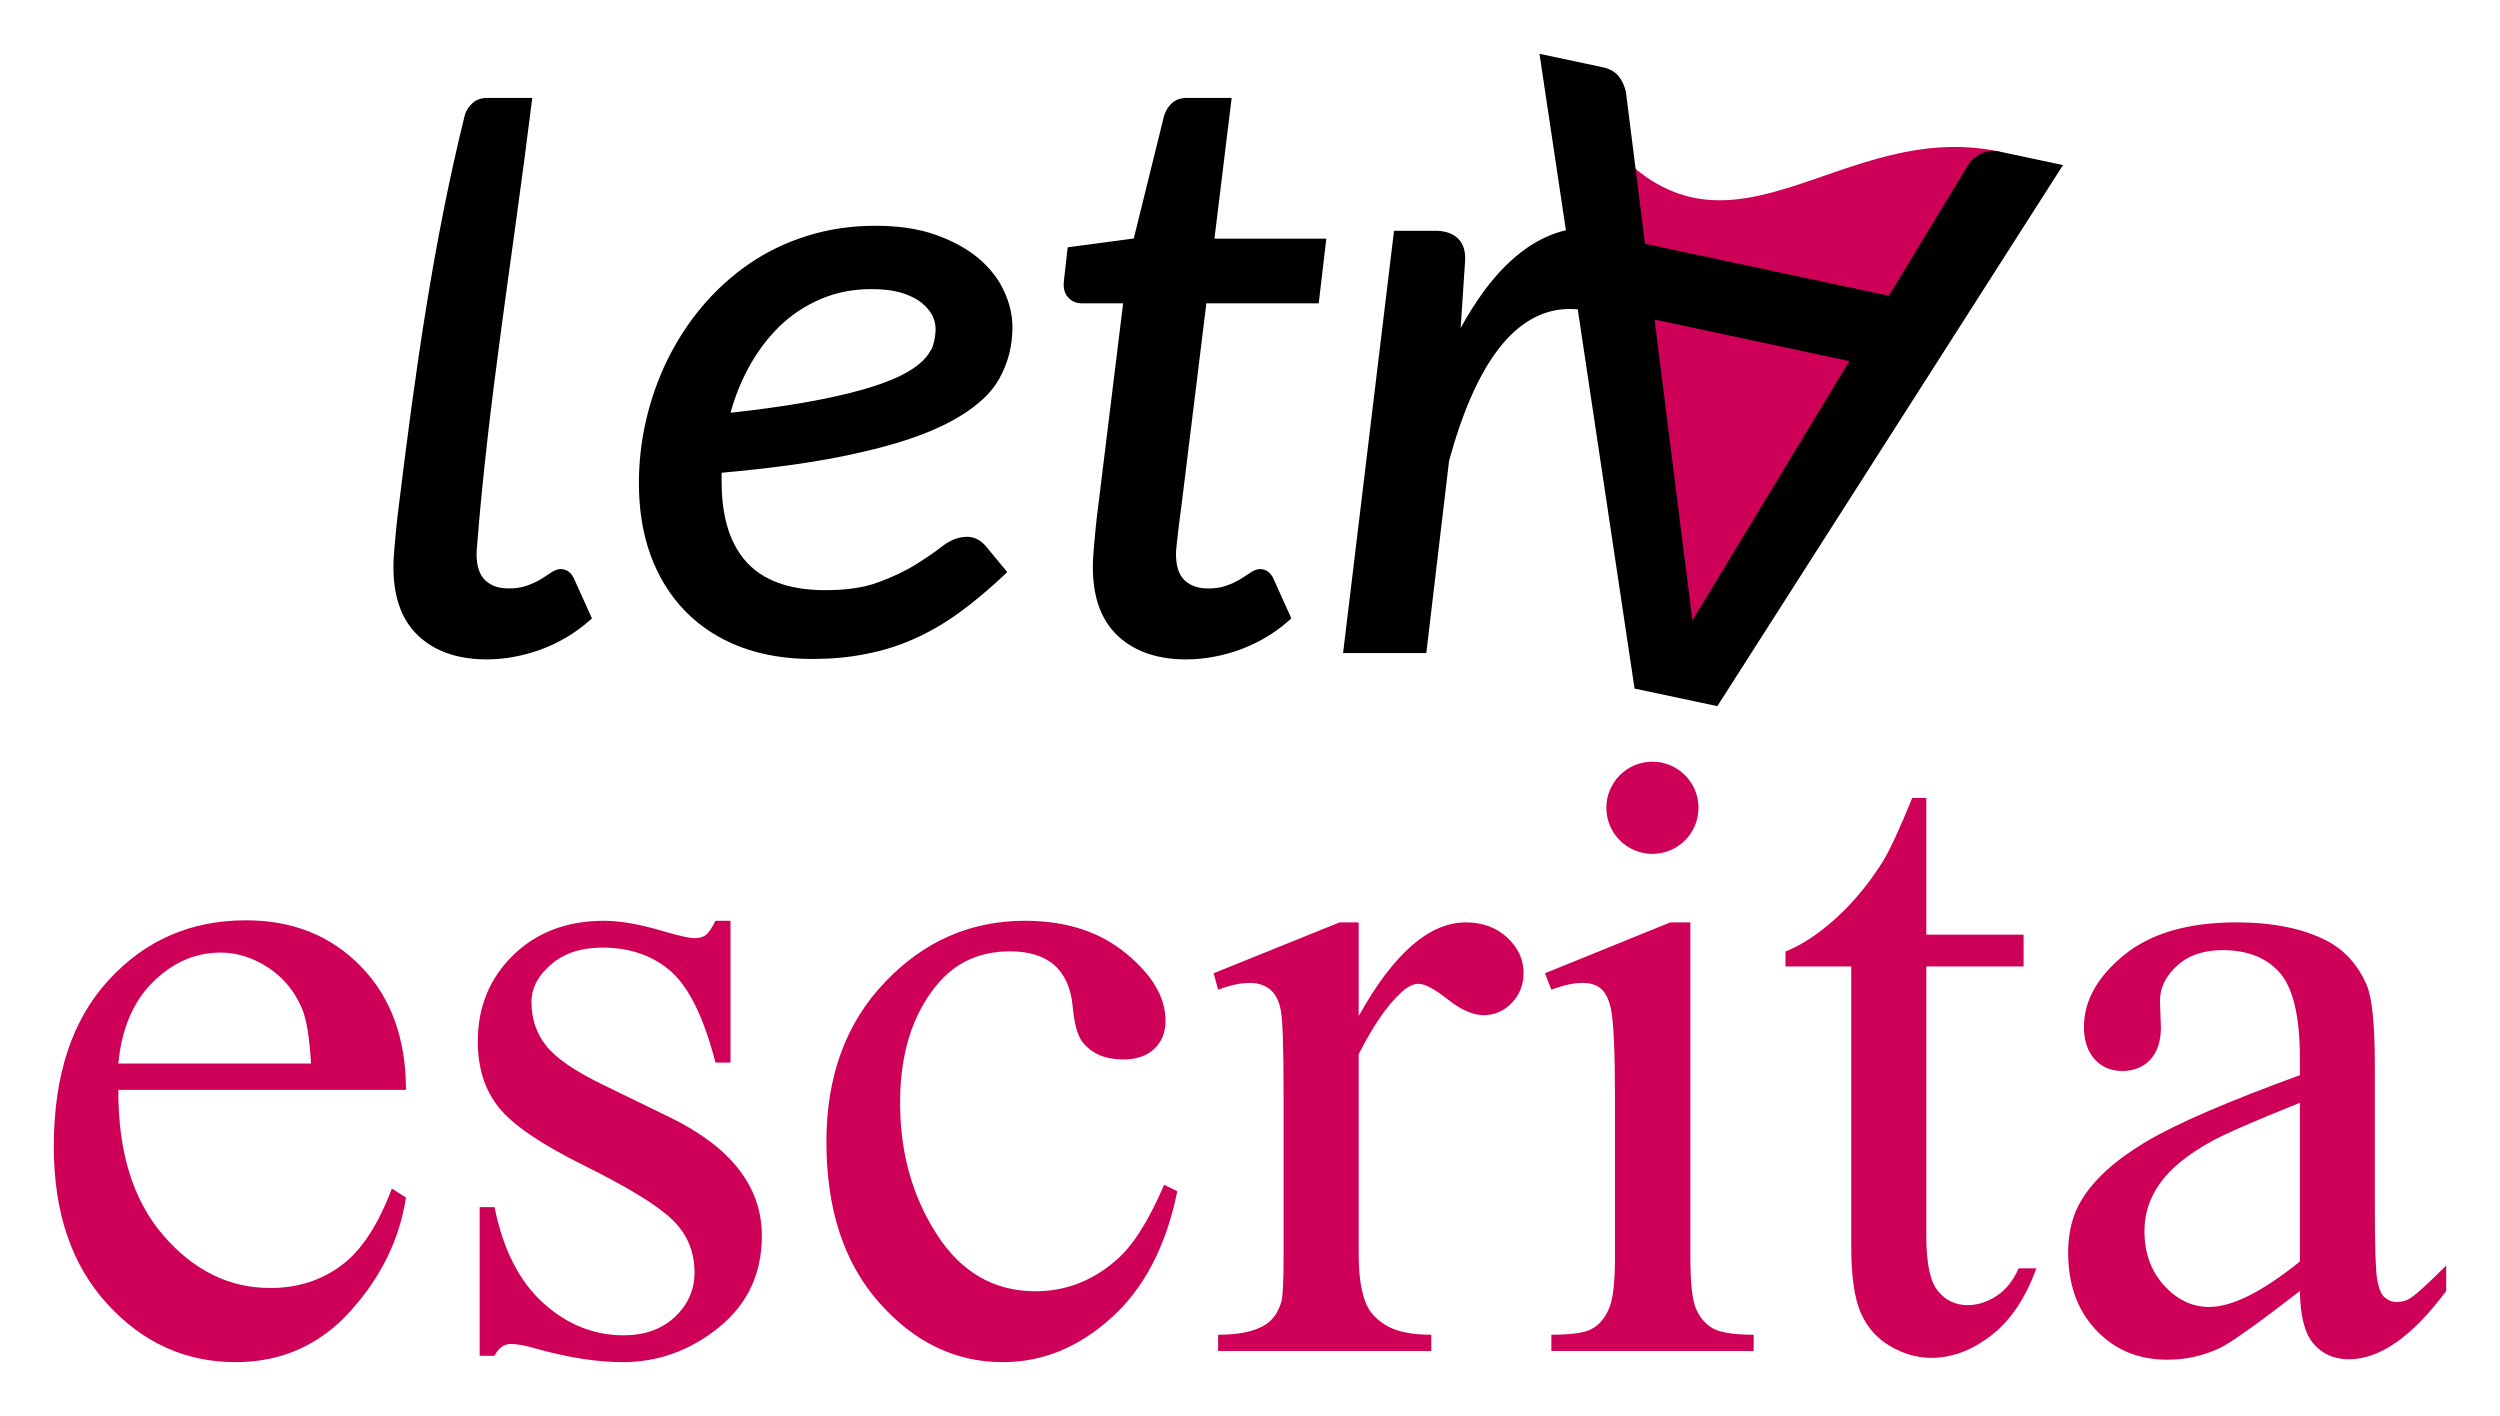
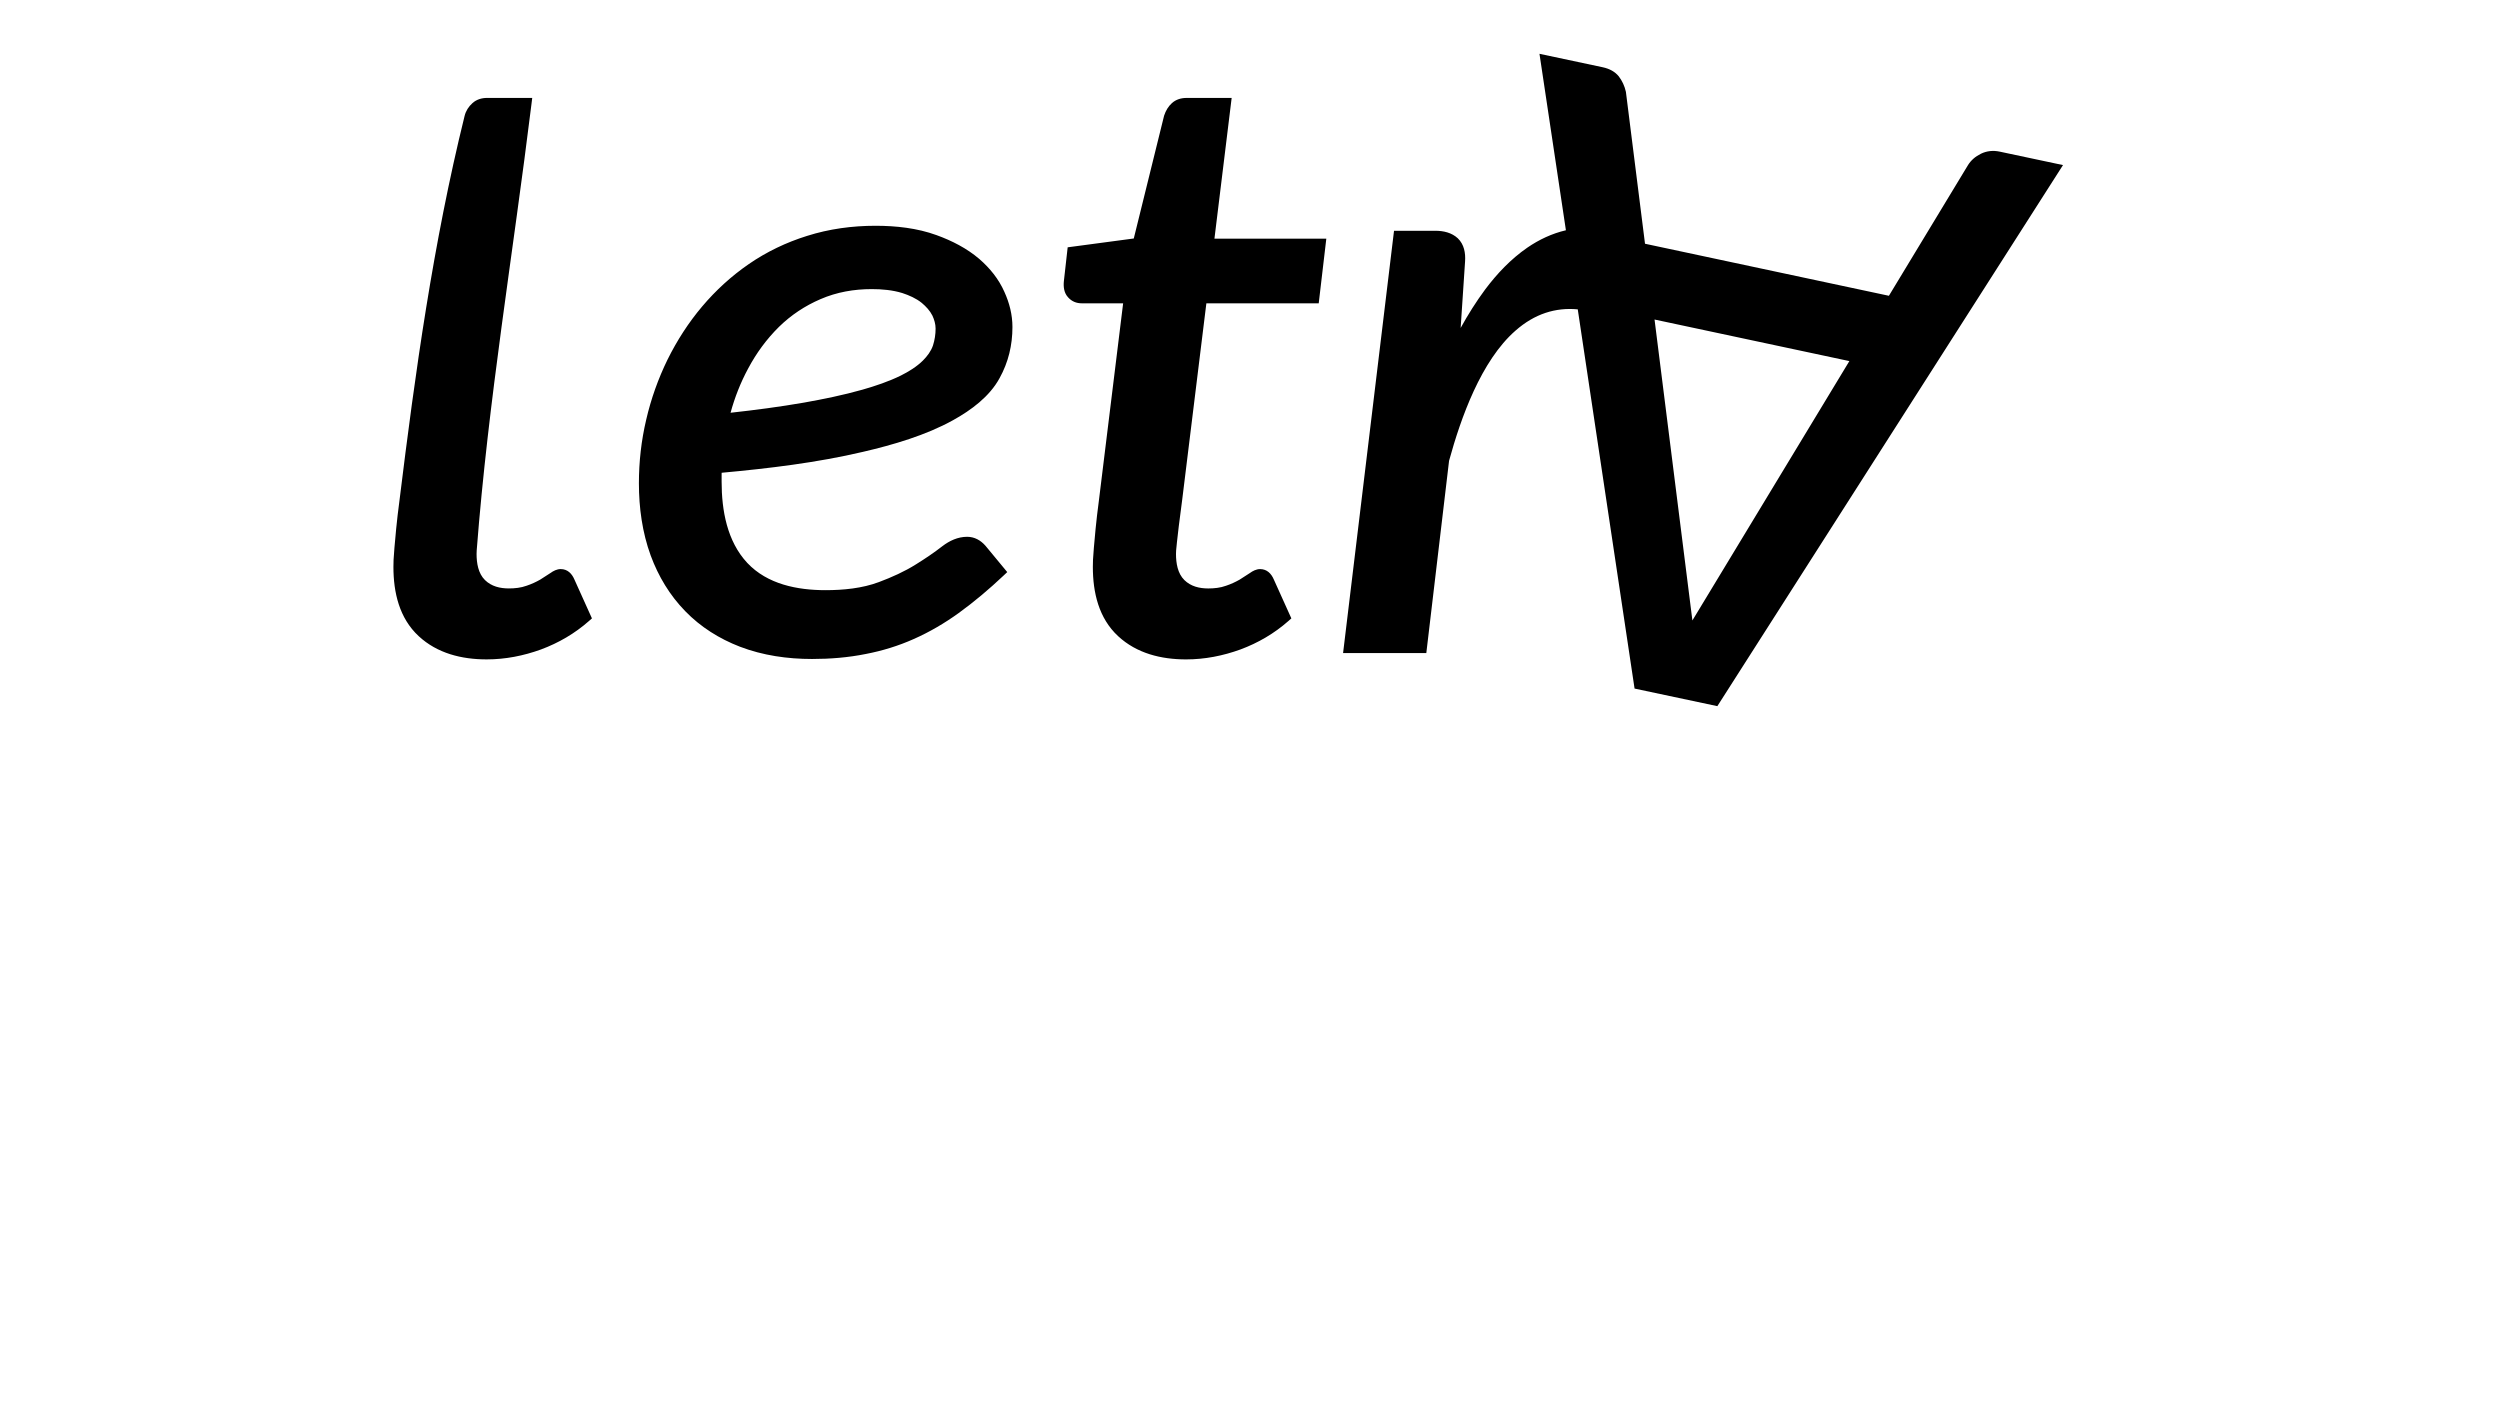
<svg xmlns="http://www.w3.org/2000/svg" version="1.1" id="svg2" xml:space="preserve" width="790" height="447.44" viewBox="0 0 790 447.44">
  <defs id="defs6" />
-   <path id="path16" style="fill:#ce0058;fill-opacity:1;fill-rule:nonzero;stroke:none;stroke-width:4.167" d="M 631.931,47.921 530.729,215.13 509.488,46.282 c 37.958,42.315 72.487,-8.977 122.443,1.639 z M 522.168,269.824 c 8.042,0 14.565,-6.522 14.565,-14.565 0,-8.043 -6.523,-14.565 -14.565,-14.565 -8.043,0 -14.565,6.522 -14.565,14.565 0,8.043 6.522,14.565 14.565,14.565 z m 86.552,-17.669 v 43.19 h 30.739 v 10.049 h -30.739 v 85.351 c 0,8.53 1.226,14.267 3.678,17.208 2.401,2.991 5.539,4.462 9.364,4.462 3.186,0 6.227,-0.981 9.216,-2.942 2.942,-1.961 5.246,-4.853 6.912,-8.676 h 5.59 c -3.385,9.363 -8.089,16.423 -14.219,21.18 -6.128,4.752 -12.45,7.107 -18.972,7.107 -4.411,0 -8.726,-1.227 -12.943,-3.677 -4.215,-2.451 -7.304,-5.932 -9.313,-10.49 -2.01,-4.511 -3.04,-11.521 -3.04,-21.032 v -88.489 h -20.786 v -4.706 c 5.246,-2.107 10.638,-5.685 16.13,-10.687 5.489,-5.049 10.442,-11.03 14.706,-17.894 2.207,-3.629 5.294,-10.295 9.217,-19.952 z M 37.397,336.066 h 60.889 c -0.491,-8.431 -1.472,-14.363 -3.041,-17.794 -2.352,-5.344 -5.93,-9.561 -10.687,-12.649 -4.756,-3.041 -9.707,-4.608 -14.854,-4.608 -7.943,0 -15.051,3.088 -21.325,9.264 -6.276,6.178 -9.953,14.806 -10.982,25.786 z m 0,8.335 c -0.099,19.56 4.608,34.856 14.216,45.984 9.561,11.079 20.836,16.619 33.729,16.619 8.629,0 16.127,-2.353 22.501,-7.11 6.374,-4.705 11.667,-12.844 15.982,-24.313 l 4.462,2.842 c -2.011,13.139 -7.845,25.101 -17.501,35.837 -9.707,10.786 -21.816,16.178 -36.326,16.178 -15.837,0 -29.368,-6.128 -40.594,-18.432 -11.275,-12.306 -16.865,-28.876 -16.865,-49.662 0,-22.503 5.736,-40.054 17.304,-52.603 11.521,-12.598 25.985,-18.922 43.435,-18.922 14.758,0 26.867,4.853 36.328,14.608 9.462,9.707 14.218,22.698 14.218,38.974 z M 230.842,290.965 v 44.808 h -4.753 c -3.63,-14.07 -8.286,-23.629 -13.973,-28.729 -5.734,-5.049 -12.99,-7.599 -21.767,-7.599 -6.715,0 -12.108,1.766 -16.227,5.344 -4.118,3.529 -6.176,7.452 -6.176,11.766 0,5.343 1.518,9.952 4.558,13.776 2.99,3.922 9.021,8.089 18.139,12.501 l 20.933,10.197 c 19.463,9.463 29.17,21.963 29.17,37.503 0,11.962 -4.511,21.57 -13.581,28.926 -9.02,7.303 -19.168,10.98 -30.345,10.98 -8.088,0 -17.257,-1.421 -27.602,-4.313 -3.137,-0.933 -5.734,-1.423 -7.744,-1.423 -2.207,0 -3.922,1.225 -5.195,3.725 h -4.71 v -46.965 h 4.71 c 2.694,13.385 7.842,23.484 15.393,30.297 7.548,6.815 16.029,10.197 25.394,10.197 6.617,0 12.01,-1.912 16.178,-5.784 4.165,-3.922 6.225,-8.579 6.225,-14.02 0,-6.618 -2.304,-12.159 -6.962,-16.669 -4.607,-4.509 -13.873,-10.197 -27.796,-17.109 -13.875,-6.862 -22.944,-13.089 -27.257,-18.628 -4.314,-5.49 -6.472,-12.353 -6.472,-20.687 0,-10.835 3.727,-19.905 11.128,-27.161 7.403,-7.254 17.012,-10.931 28.778,-10.931 5.196,0 11.472,1.127 18.826,3.333 4.901,1.421 8.138,2.157 9.755,2.157 1.57,0 2.745,-0.344 3.628,-1.03 0.834,-0.686 1.863,-2.157 2.991,-4.46 z m 141.191,85.449 c -3.53,17.355 -10.492,30.689 -20.835,40.004 -10.345,9.363 -21.768,14.02 -34.317,14.02 -14.952,0 -27.992,-6.275 -39.071,-18.827 -11.13,-12.548 -16.669,-29.463 -16.669,-50.837 0,-20.687 6.177,-37.502 18.482,-50.397 12.305,-12.942 27.062,-19.412 44.269,-19.412 12.943,0 23.581,3.431 31.913,10.295 8.335,6.816 12.502,13.923 12.502,21.327 0,3.627 -1.176,6.568 -3.53,8.821 -2.354,2.256 -5.638,3.383 -9.855,3.383 -5.637,0 -9.902,-1.813 -12.794,-5.441 -1.619,-2.01 -2.697,-5.882 -3.187,-11.521 -0.539,-5.637 -2.501,-9.952 -5.834,-12.943 -3.383,-2.843 -7.99,-4.264 -13.922,-4.264 -9.609,0 -17.307,3.53 -23.139,10.59 -7.747,9.412 -11.62,21.816 -11.62,37.208 0,15.687 3.825,29.562 11.571,41.572 7.696,12.012 18.088,18.041 31.227,18.041 9.363,0 17.795,-3.187 25.247,-9.609 5.296,-4.411 10.394,-12.403 15.394,-24.022 z m 57.309,-84.941 v 29.609 c 10.981,-19.757 22.306,-29.609 33.876,-29.609 5.246,0 9.608,1.616 13.088,4.804 3.433,3.234 5.148,6.961 5.148,11.127 0,3.775 -1.225,6.914 -3.726,9.513 -2.499,2.596 -5.441,3.872 -8.922,3.872 -3.333,0 -7.109,-1.668 -11.276,-4.952 -4.165,-3.285 -7.254,-4.952 -9.265,-4.952 -1.716,0 -3.579,0.932 -5.589,2.843 -4.314,3.923 -8.774,10.394 -13.334,19.414 v 63.044 c 0,7.257 0.883,12.795 2.696,16.522 1.275,2.599 3.482,4.753 6.62,6.471 3.187,1.716 7.696,2.599 13.628,2.599 v 5.147 h -67.359 v -5.147 c 6.717,0 11.717,-1.078 14.953,-3.187 2.4,-1.519 4.068,-3.971 5.049,-7.305 0.44,-1.667 0.685,-6.275 0.685,-13.972 v -50.985 c 0,-15.296 -0.293,-24.414 -0.931,-27.355 -0.588,-2.893 -1.765,-5.049 -3.431,-6.374 -1.667,-1.323 -3.775,-2.009 -6.275,-2.009 -2.941,0 -6.275,0.735 -10.05,2.157 l -1.423,-5.197 39.809,-16.078 z m 104.813,0 v 105.743 c 0,8.236 0.59,13.678 1.814,16.423 1.177,2.745 2.942,4.756 5.293,6.128 2.354,1.324 6.668,2.011 12.894,2.011 v 5.147 h -63.928 v -5.147 c 6.422,0 10.735,-0.638 12.893,-1.914 2.207,-1.224 3.971,-3.284 5.246,-6.176 1.324,-2.844 1.962,-8.333 1.962,-16.472 V 346.476 c 0,-14.266 -0.442,-23.483 -1.276,-27.698 -0.686,-3.089 -1.765,-5.196 -3.185,-6.375 -1.424,-1.224 -3.383,-1.812 -5.885,-1.812 -2.697,0 -5.931,0.735 -9.756,2.157 l -2.008,-5.197 39.611,-16.078 z m 192.615,107.164 v -50.151 c -14.462,5.784 -23.777,9.854 -27.993,12.208 -7.599,4.215 -12.991,8.626 -16.227,13.236 -3.285,4.609 -4.903,9.608 -4.903,15.098 0,6.863 2.059,12.599 6.178,17.159 4.119,4.51 8.874,6.814 14.216,6.814 7.306,0 16.865,-4.803 28.729,-14.364 z m 0,9.315 c -13.482,10.442 -21.964,16.472 -25.444,18.09 -5.148,2.404 -10.639,3.628 -16.471,3.628 -9.119,0 -16.62,-3.137 -22.503,-9.364 -5.883,-6.225 -8.825,-14.412 -8.825,-24.562 0,-6.421 1.422,-11.961 4.314,-16.666 3.922,-6.472 10.737,-12.6 20.444,-18.383 9.707,-5.737 25.884,-12.699 48.485,-20.934 v -5.197 c 0,-13.089 -2.06,-22.109 -6.227,-27.013 -4.168,-4.853 -10.246,-7.304 -18.188,-7.304 -6.032,0 -10.834,1.617 -14.364,4.902 -3.628,3.235 -5.442,6.961 -5.442,11.177 l 0.294,8.335 c 0,4.412 -1.127,7.795 -3.383,10.197 -2.255,2.4 -5.196,3.579 -8.824,3.579 -3.579,0 -6.472,-1.227 -8.728,-3.725 -2.254,-2.502 -3.381,-5.885 -3.381,-10.198 0,-8.237 4.216,-15.787 12.648,-22.699 8.433,-6.863 20.247,-10.343 35.494,-10.343 11.667,0 21.227,1.959 28.728,5.88 5.638,2.992 9.804,7.649 12.501,13.973 1.716,4.119 2.549,12.502 2.549,25.248 v 44.66 c 0,12.551 0.246,20.248 0.735,23.092 0.491,2.794 1.276,4.705 2.354,5.636 1.128,0.982 2.401,1.472 3.823,1.472 1.521,0 2.893,-0.344 4.019,-1.03 2.011,-1.225 5.884,-4.756 11.62,-10.49 v 8.039 c -10.687,14.365 -20.933,21.571 -30.737,21.571 -4.658,0 -8.383,-1.619 -11.178,-4.902 -2.795,-3.235 -4.216,-8.825 -4.314,-16.669" />
  <path id="path18" style="fill:#000000;fill-opacity:1;fill-rule:evenodd;stroke:none;stroke-width:4.167" d="m 461.565,103.633 c 2.322,-4.215 4.888,-8.304 7.745,-12.157 3.754,-5.006 8.154,-9.648 13.322,-13.216 3.733,-2.563 7.81,-4.471 12.195,-5.498 l -8.352,-55.759 19.931,4.237 c 2.268,0.48 3.93,1.44 5.094,2.847 1.106,1.446 1.87,3.071 2.282,4.925 l 6.04,48.01 77.073,16.444 25.009,-41.321 c 0.918,-1.471 2.287,-2.692 4.087,-3.572 1.801,-0.877 3.818,-1.105 5.94,-0.652 L 651.909,52.165 542.681,223.145 516.523,217.587 498.572,97.757 c -7.053,-0.659 -13.647,1.411 -19.687,6.732 -10.879,9.533 -17.253,27.548 -20.979,41.113 l -7.192,60.775 H 424.411 L 440.512,72.926 h 13.079 c 2.547,0 5.157,0.586 7.08,2.38 1.997,1.931 2.472,4.622 2.292,7.291 z m 61.27,-2.664 11.962,95.093 49.605,-81.958 z M 354.907,95.847 h -13.07 c -1.704,0 -3.159,-0.601 -4.289,-1.857 -1.335,-1.409 -1.558,-3.357 -1.357,-5.214 l 1.192,-10.625 20.889,-2.789 9.574,-38.783 0.021,-0.066 c 0.509,-1.523 1.275,-2.87 2.477,-3.951 1.27,-1.136 2.907,-1.616 4.589,-1.616 h 14.268 l -5.441,44.474 h 35.352 l -2.398,20.428 h -35.506 l -7.614,61.888 c -0.368,2.805 -0.736,5.616 -1.087,8.424 -0.213,1.696 -0.404,3.395 -0.587,5.099 -0.098,0.883 -0.197,1.776 -0.265,2.664 -0.029,0.381 -0.042,0.755 -0.042,1.138 0,2.874 0.509,6.148 2.658,8.251 2.047,2.003 4.755,2.639 7.552,2.639 1.862,0 3.828,-0.203 5.611,-0.859 1.516,-0.505 2.932,-1.161 4.289,-1.929 1.093,-0.678 2.149,-1.376 3.225,-2.076 0.936,-0.683 2.061,-1.256 3.241,-1.256 2.145,0 3.541,1.423 4.332,3.284 l 5.547,12.298 -0.947,0.836 c -4.455,3.928 -9.577,6.914 -15.143,8.983 -5.529,2.011 -11.292,3.141 -17.181,3.141 -7.863,0 -15.583,-1.886 -21.476,-7.347 -6.138,-5.692 -7.983,-13.797 -7.983,-21.885 0,-0.755 0.012,-1.504 0.047,-2.261 0.064,-1.275 0.167,-2.552 0.275,-3.821 0.167,-1.988 0.356,-3.974 0.546,-5.962 0.283,-2.882 0.621,-5.755 1.004,-8.616 l 7.697,-62.632 z M 228.045,149.388 c -0.008,0.2 -0.012,0.4 -0.012,0.6 0,0.74 0,1.481 0,2.221 0,9.059 1.711,18.815 8.103,25.667 6.356,6.759 15.805,8.617 24.729,8.617 5.58,0 11.639,-0.574 16.897,-2.566 4.024,-1.508 8.063,-3.31 11.711,-5.607 2.837,-1.764 5.652,-3.648 8.294,-5.709 2.282,-1.745 4.925,-2.984 7.845,-2.984 2.329,0 4.263,1.084 5.8,2.834 l 6.88,8.32 -1.167,1.101 c -4.478,4.222 -9.192,8.232 -14.183,11.841 -4.441,3.197 -9.172,5.985 -14.177,8.199 -4.868,2.174 -9.962,3.74 -15.187,4.739 -5.582,1.127 -11.283,1.576 -16.973,1.576 -7.753,0 -15.516,-1.101 -22.785,-3.879 -6.525,-2.519 -12.415,-6.209 -17.297,-11.239 -4.899,-5.043 -8.461,-10.97 -10.898,-17.559 -2.669,-7.304 -3.73,-15.098 -3.73,-22.851 0,-6.779 0.753,-13.512 2.311,-20.107 1.518,-6.577 3.787,-12.937 6.752,-19.005 2.978,-6.002 6.6,-11.642 10.928,-16.759 4.314,-5.103 9.248,-9.614 14.753,-13.407 5.644,-3.888 11.828,-6.84 18.363,-8.881 7.017,-2.226 14.292,-3.208 21.643,-3.208 6.466,0 13.206,0.73 19.309,2.96 4.849,1.756 9.556,4.155 13.502,7.521 3.342,2.896 6.126,6.33 7.921,10.384 1.61,3.532 2.555,7.238 2.555,11.133 0,5.736 -1.29,11.133 -4.065,16.148 -3.173,5.837 -8.973,10.12 -14.678,13.277 -8.543,4.758 -18.979,7.811 -28.46,10.009 -14.485,3.415 -29.841,5.259 -44.683,6.617 z m -54.111,31.696 c 0.936,-0.683 2.061,-1.256 3.241,-1.256 2.145,0 3.542,1.424 4.332,3.284 l 5.547,12.298 -0.948,0.836 c -4.454,3.928 -9.577,6.914 -15.143,8.983 -5.529,2.011 -11.291,3.141 -17.181,3.141 -7.862,0 -15.583,-1.886 -21.476,-7.347 -6.137,-5.692 -7.983,-13.797 -7.983,-21.885 0,-0.755 0.011,-1.504 0.047,-2.261 0.064,-1.275 0.167,-2.552 0.275,-3.821 0.166,-1.988 0.355,-3.974 0.545,-5.962 0.284,-2.882 0.621,-5.755 1.004,-8.616 5.049,-41.097 10.68,-81.57 20.617,-121.834 0.405,-1.636 1.27,-2.965 2.516,-4.085 1.27,-1.136 2.907,-1.616 4.589,-1.616 h 14.268 l -0.236,1.922 c -5.784,47.005 -13.671,93.807 -17.31,141.055 -0.03,0.381 -0.04,0.755 -0.04,1.138 0,2.874 0.509,6.148 2.658,8.251 2.047,2.003 4.754,2.639 7.551,2.639 1.862,0 3.828,-0.203 5.611,-0.859 1.516,-0.505 2.932,-1.161 4.289,-1.929 1.093,-0.678 2.149,-1.376 3.225,-2.077 z m 56.922,-50.654 c 7.767,-0.853 15.538,-1.874 23.227,-3.211 6.182,-1.106 12.419,-2.375 18.464,-4.086 4.093,-1.171 8.308,-2.582 12.128,-4.465 2.458,-1.23 5.034,-2.802 6.988,-4.756 1.355,-1.356 2.543,-2.942 3.162,-4.756 0.548,-1.731 0.823,-3.506 0.823,-5.321 0,-1.447 -0.416,-2.819 -1.004,-4.098 -0.791,-1.579 -2.028,-2.888 -3.358,-4.009 -1.776,-1.449 -4.028,-2.429 -6.176,-3.132 -3.085,-0.945 -6.432,-1.238 -9.645,-1.238 -5.58,0 -11.05,0.941 -16.188,3.17 -4.914,2.112 -9.301,5.028 -13.121,8.76 -3.918,3.871 -7.176,8.323 -9.758,13.191 -2.388,4.431 -4.221,9.107 -5.542,13.95" />
</svg>